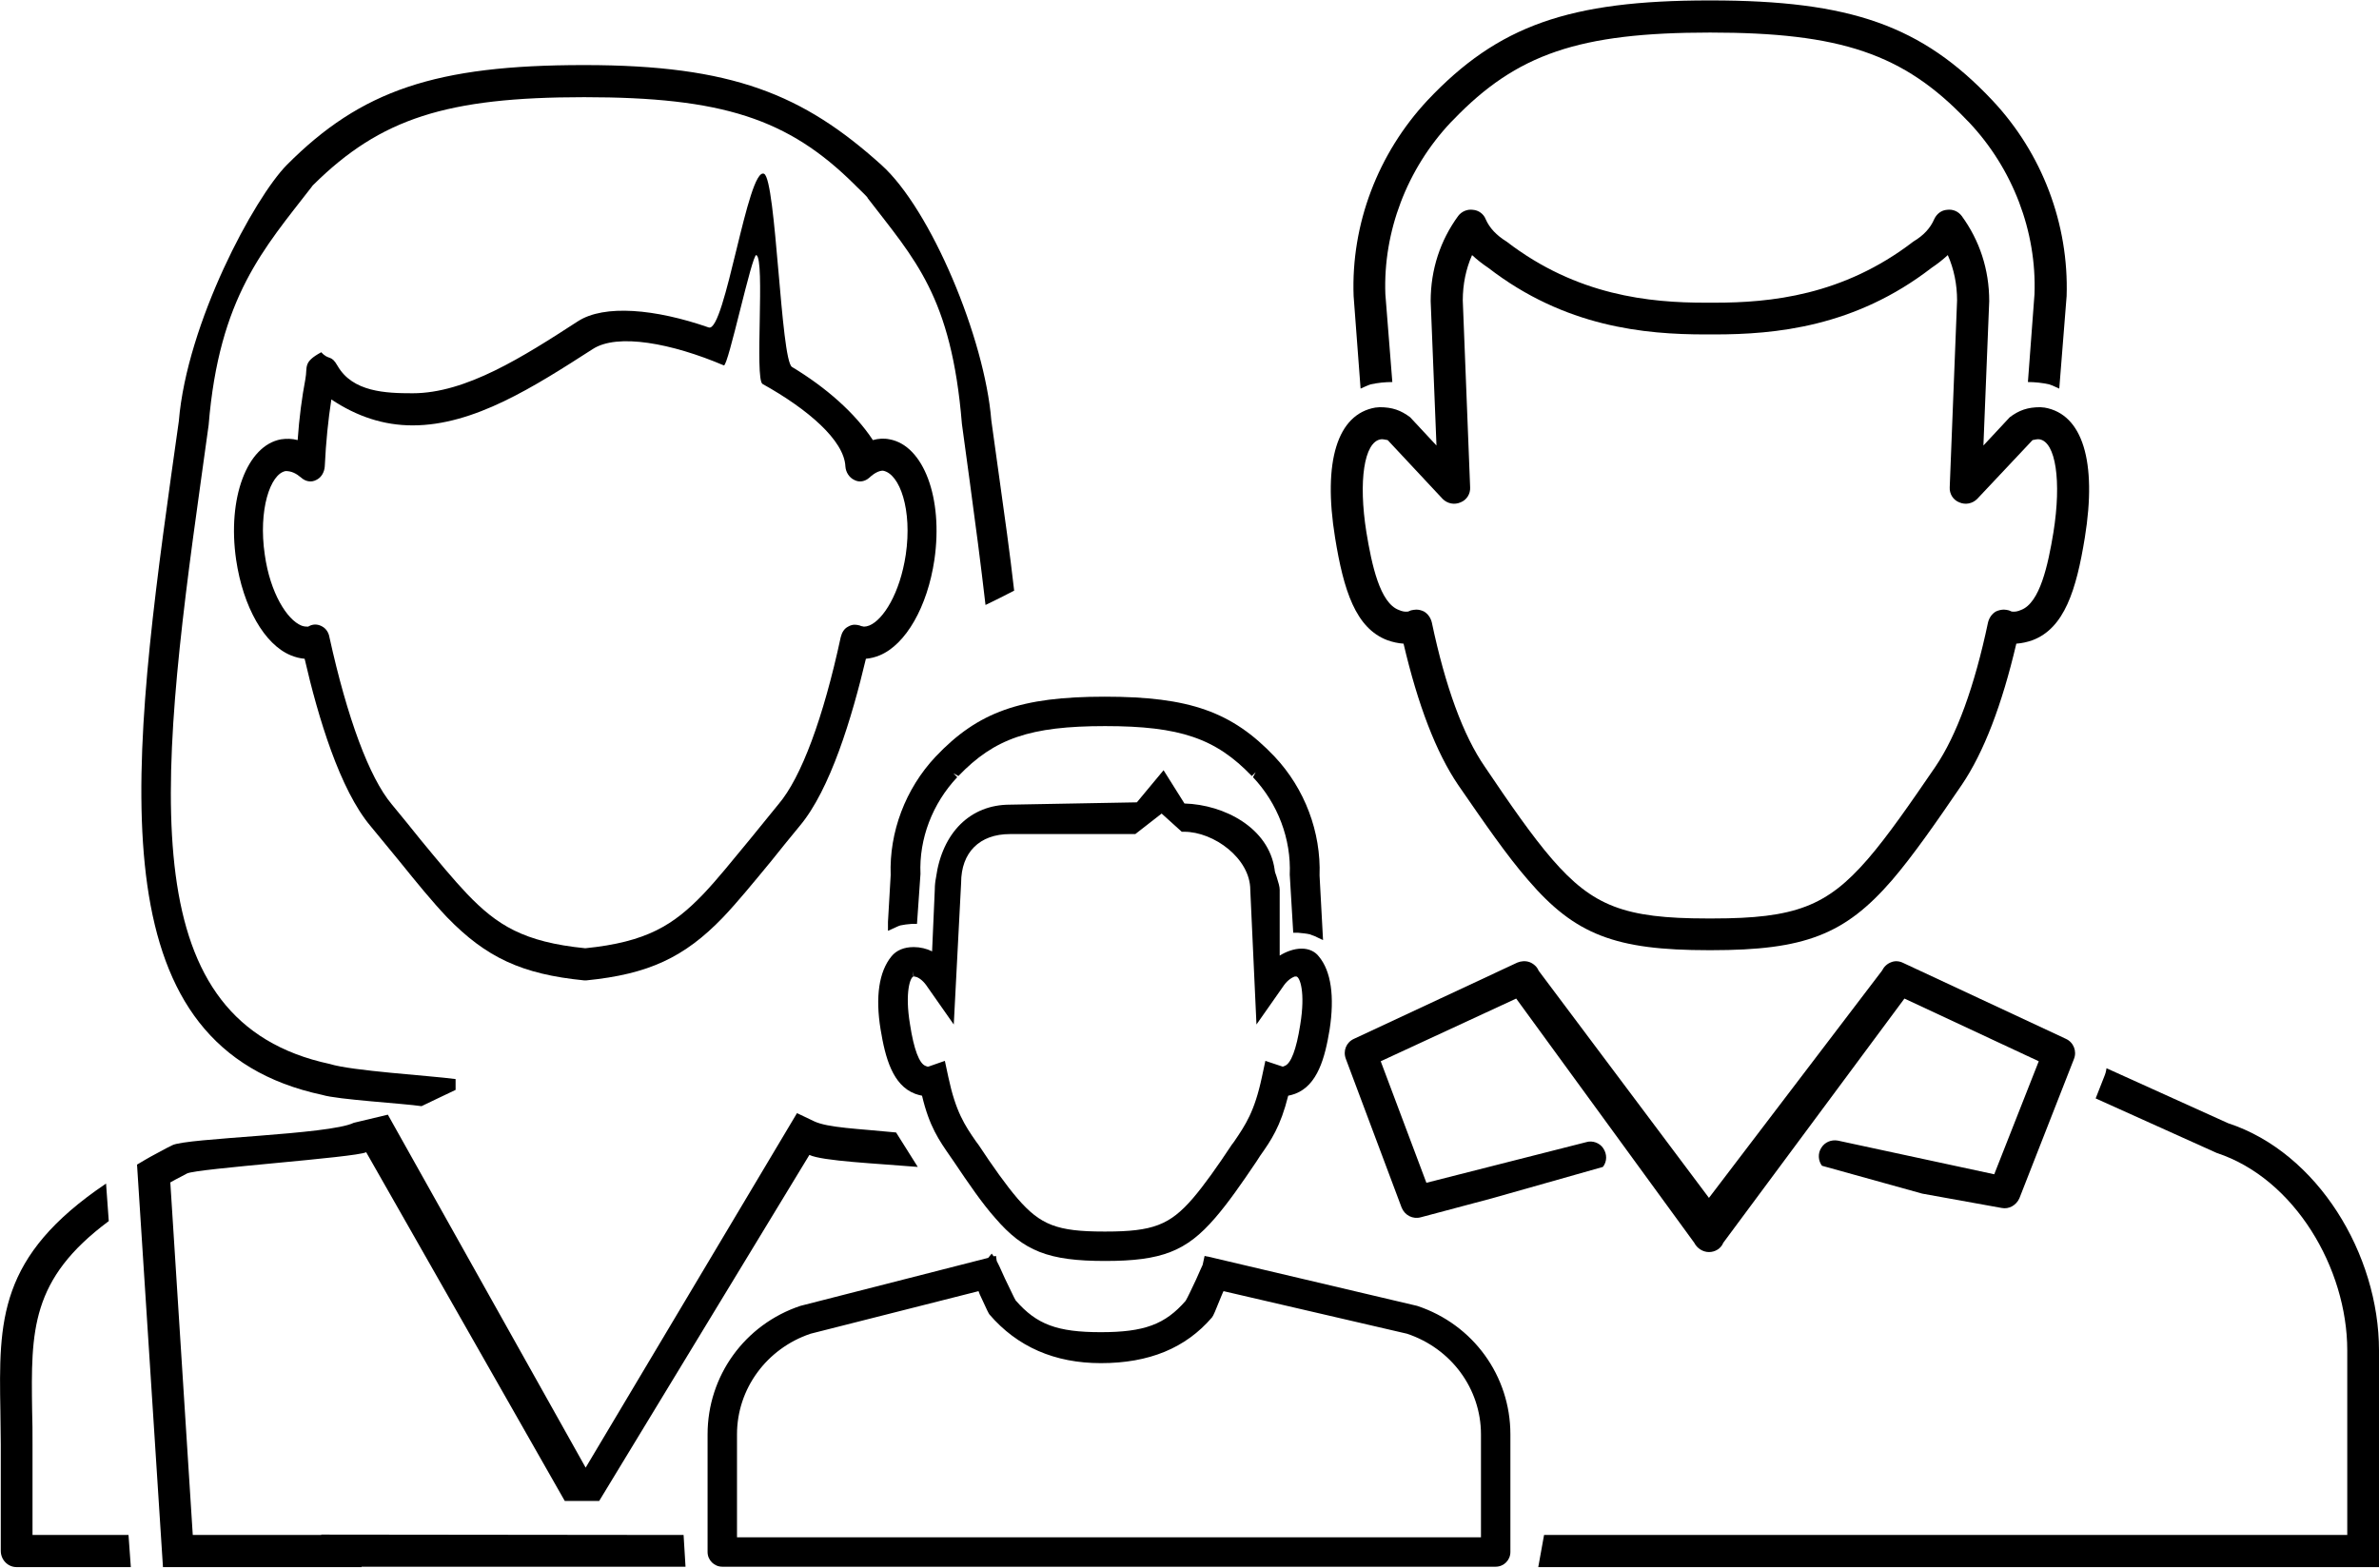
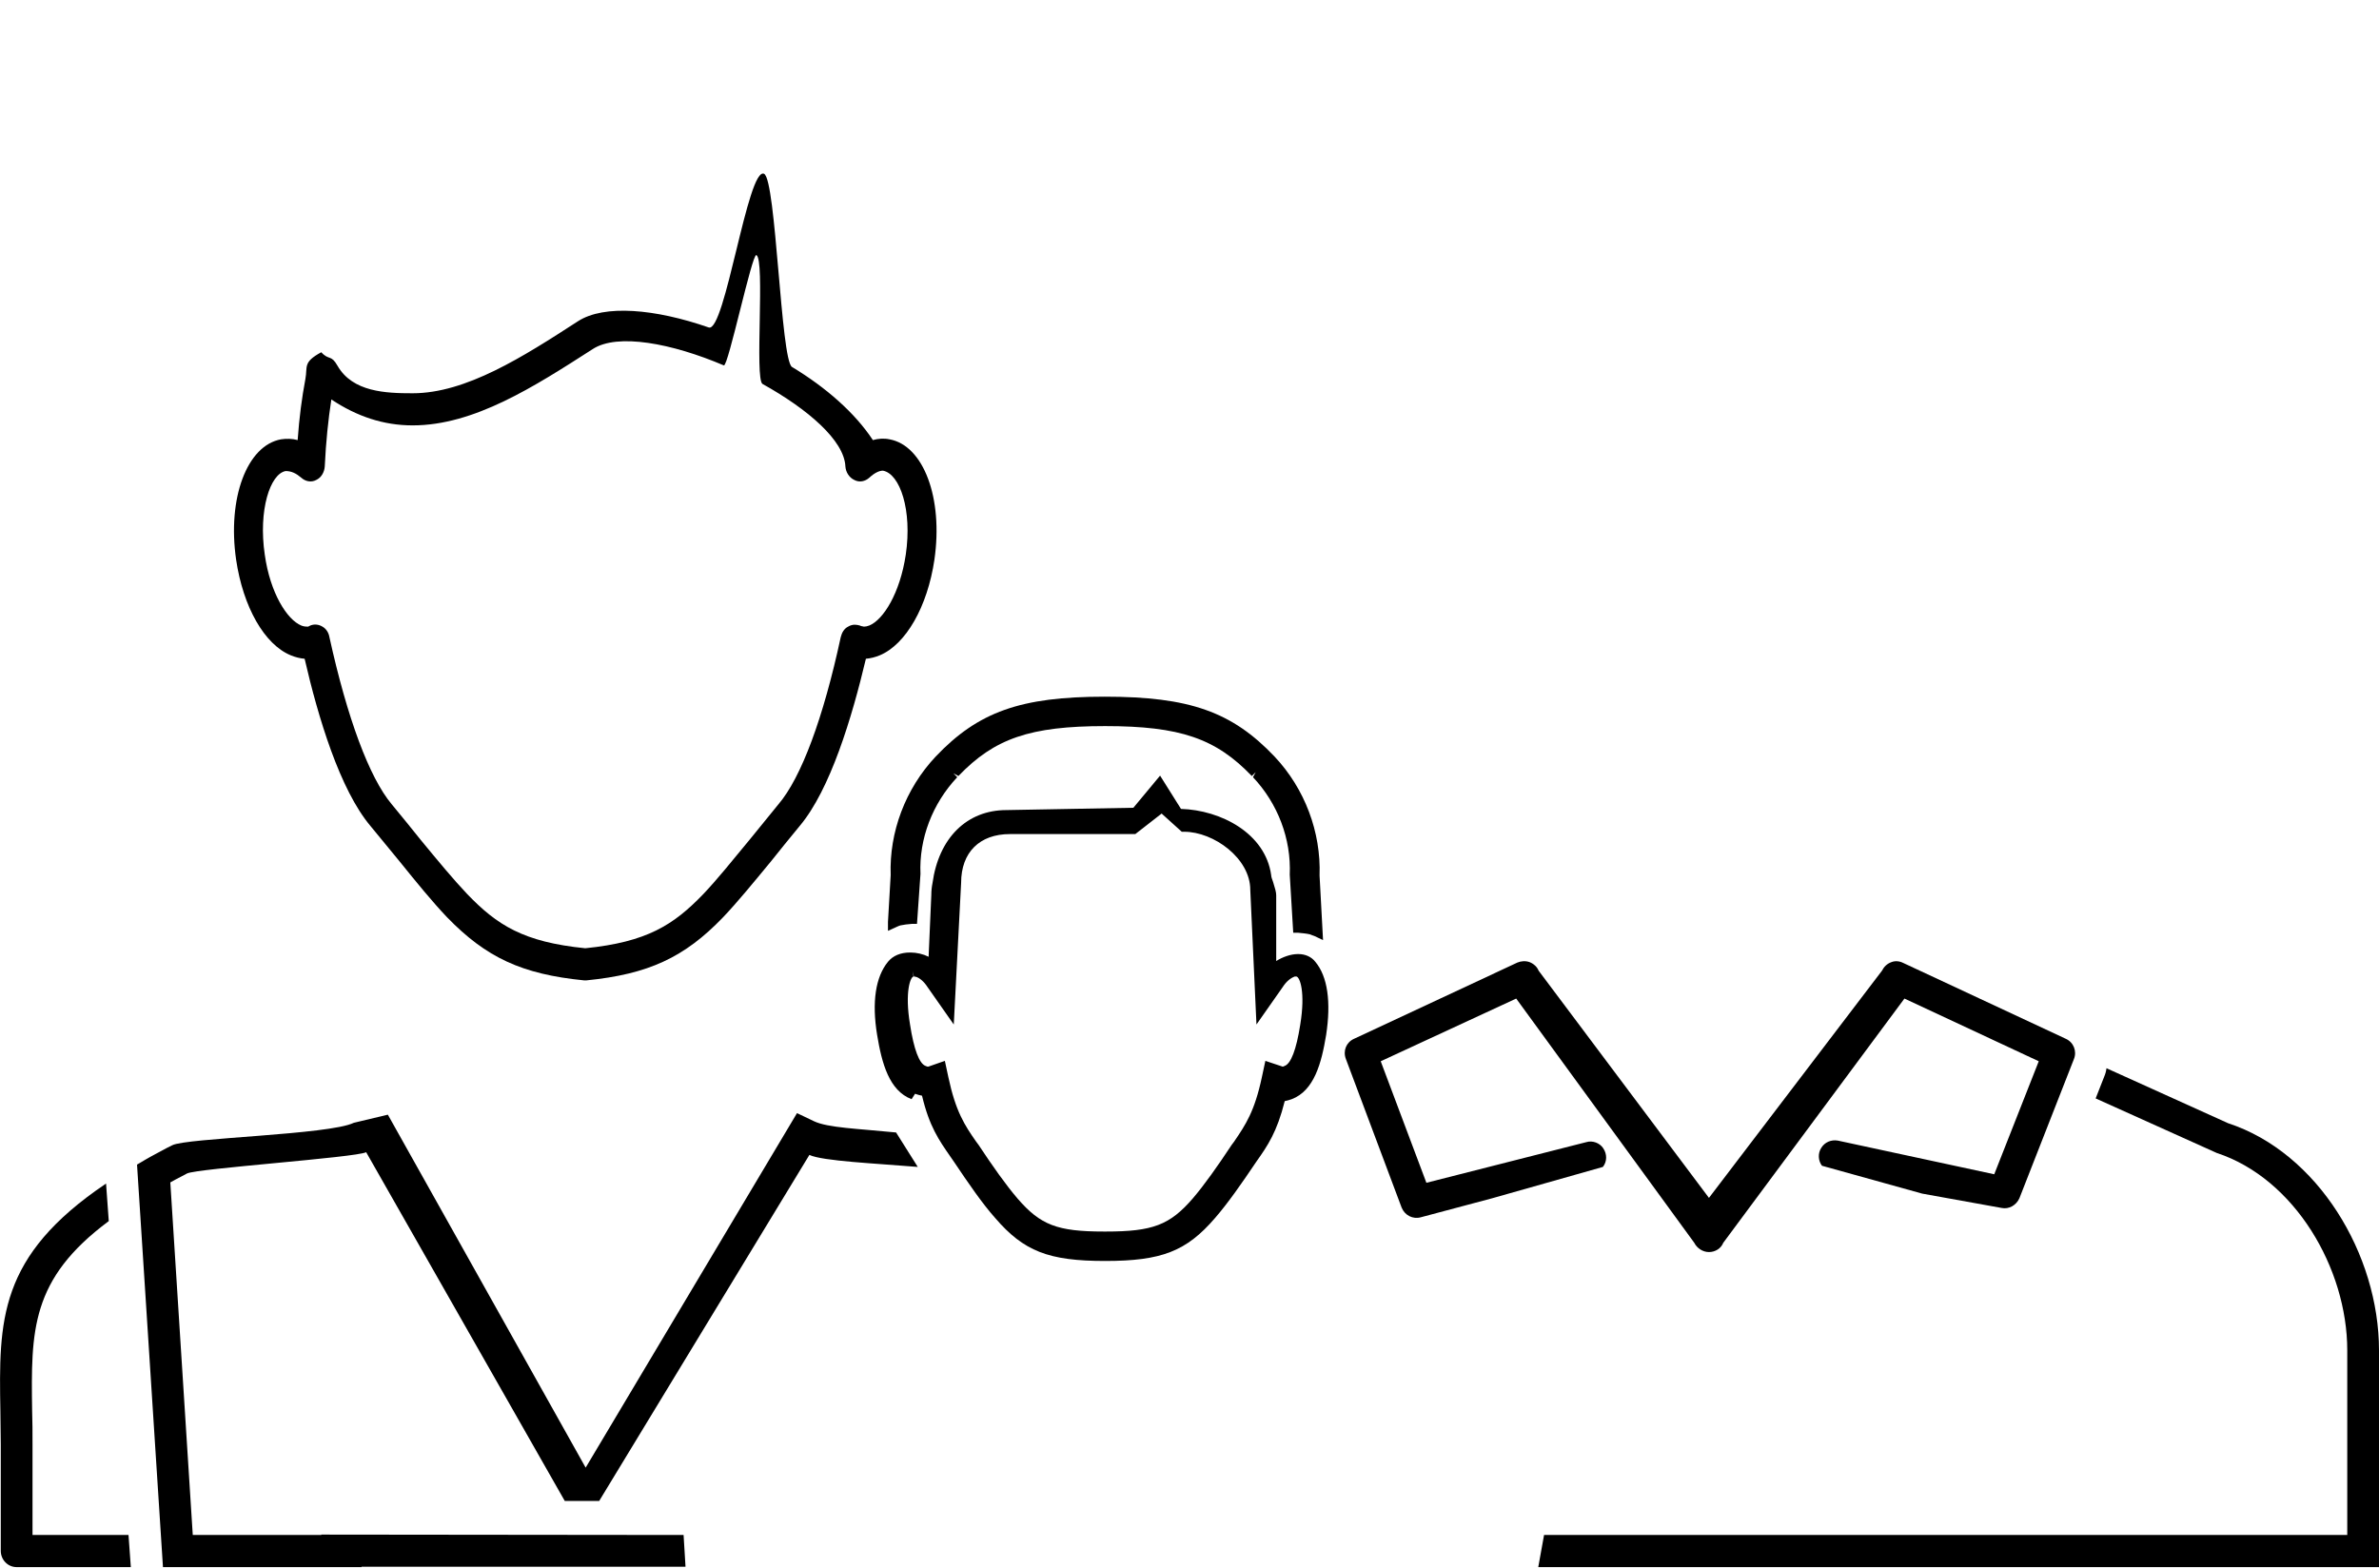
<svg xmlns="http://www.w3.org/2000/svg" xml:space="preserve" width="522px" height="344px" version="1.1" shape-rendering="geometricPrecision" text-rendering="geometricPrecision" image-rendering="optimizeQuality" fill-rule="evenodd" clip-rule="evenodd" viewBox="0 0 61.46 40.48">
  <g id="Livello_x0020_1">
    <path fill="black" fill-rule="nonzero" d="M19.37 21.68c-0.47,0.57 -0.84,1.03 -1.2,1.41 -0.77,0.8 -1.46,1.24 -3.05,1.4 -1.6,-0.16 -2.28,-0.6 -3.05,-1.4 -0.36,-0.38 -0.74,-0.84 -1.21,-1.41 -0.22,-0.28 -0.47,-0.58 -0.74,-0.91 -0.58,-0.69 -1.15,-2.23 -1.61,-4.32 -0.02,-0.12 -0.09,-0.22 -0.18,-0.27 -0.1,-0.06 -0.21,-0.07 -0.31,-0.03 -0.02,0.01 -0.04,0.02 -0.06,0.03 -0.09,0 -0.13,-0.01 -0.18,-0.03 -0.36,-0.15 -0.8,-0.83 -0.94,-1.83 -0.17,-1.15 0.14,-2.09 0.54,-2.16 0.15,0 0.27,0.06 0.4,0.17 0.11,0.1 0.26,0.13 0.39,0.06 0.13,-0.06 0.21,-0.2 0.22,-0.35 0.03,-0.64 0.09,-1.21 0.17,-1.73 0.66,0.44 1.35,0.67 2.1,0.67l0 0c1.59,0 3.14,-1 4.65,-1.97 0.64,-0.42 2.05,-0.15 3.39,0.42 0.11,0.04 0.73,-2.9 0.84,-2.85 0.23,0.11 -0.05,3.21 0.16,3.33 1.17,0.65 2.11,1.46 2.14,2.13 0.01,0.15 0.1,0.29 0.23,0.35 0.13,0.07 0.28,0.04 0.39,-0.06 0.13,-0.12 0.25,-0.18 0.35,-0.18 0.44,0.08 0.76,1.02 0.59,2.17 -0.15,1 -0.58,1.68 -0.94,1.83 -0.05,0.02 -0.1,0.03 -0.14,0.03 -0.07,-0.01 -0.09,-0.02 -0.11,-0.03 -0.04,-0.01 -0.08,-0.02 -0.13,-0.02 -0.06,0 -0.12,0.02 -0.17,0.05 -0.1,0.05 -0.16,0.15 -0.19,0.27 -0.45,2.09 -1.02,3.63 -1.61,4.32 -0.27,0.33 -0.51,0.63 -0.74,0.91zm3 -4.67c0.12,-0.01 0.24,-0.04 0.36,-0.09 0.67,-0.28 1.23,-1.25 1.41,-2.47 0.23,-1.59 -0.28,-2.95 -1.16,-3.11 -0.14,-0.03 -0.29,-0.02 -0.43,0.02 -0.46,-0.7 -1.21,-1.36 -2.09,-1.89 -0.29,-0.18 -0.41,-4.84 -0.72,-4.99 -0.42,-0.2 -1.01,4.11 -1.43,3.97 -1.38,-0.48 -2.7,-0.6 -3.38,-0.16 -1.42,0.92 -2.89,1.86 -4.27,1.86l0 0c-0.69,0 -1.55,-0.03 -1.94,-0.71 -0.17,-0.3 -0.22,-0.13 -0.42,-0.35 -0.48,0.26 -0.35,0.37 -0.41,0.69 -0.09,0.48 -0.16,1 -0.2,1.58 -0.15,-0.04 -0.29,-0.04 -0.43,-0.02 -0.88,0.16 -1.39,1.52 -1.16,3.11 0.18,1.22 0.73,2.19 1.41,2.47 0.12,0.05 0.24,0.08 0.36,0.09 0.35,1.52 0.91,3.38 1.7,4.32 0.27,0.33 0.52,0.63 0.74,0.9 0.46,0.57 0.86,1.06 1.24,1.46 1.01,1.04 1.93,1.47 3.54,1.63 0.01,0 0.02,0 0.03,0 0.01,0 0.02,0 0.03,0 1.6,-0.16 2.53,-0.59 3.53,-1.63 0.38,-0.4 0.78,-0.89 1.25,-1.46 0.22,-0.28 0.46,-0.57 0.73,-0.9 0.79,-0.94 1.35,-2.8 1.71,-4.32z" />
    <path fill="black" fill-rule="nonzero" d="M0.84 39.65l0 -2.34c0,-0.31 0,-0.59 -0.01,-0.87 -0.03,-2.07 -0.04,-3.4 1.98,-4.9l-0.07 -0.97c-2.79,1.88 -2.77,3.54 -2.73,5.88 0,0.28 0.01,0.56 0.01,0.86l0 2.75c0,0.23 0.18,0.42 0.41,0.42l2.95 0 -0.06 -0.83 -2.48 0z" />
    <path fill="black" fill-rule="nonzero" d="M57.56 29.01l-3.14 -1.42c-0.01,0.08 -0.03,0.15 -0.06,0.22l-0.22 0.56 3.13 1.41c2.01,0.66 3.37,2.98 3.37,5.1l0 4.77 -20.75 0 -0.15 0.83 21.72 0 0 -5.6c0,-2.48 -1.58,-5.11 -3.9,-5.87z" />
-     <path fill="black" fill-rule="nonzero" d="M35.67 11.34c0.05,-0.01 0.11,0.01 0.18,0.02l1.42 1.52c0.12,0.12 0.3,0.16 0.46,0.09 0.16,-0.06 0.26,-0.22 0.25,-0.39l-0.19 -4.83c0,-0.41 0.08,-0.81 0.24,-1.17 0.13,0.12 0.27,0.23 0.42,0.33 1.98,1.53 4.04,1.72 5.61,1.72 0.04,0 0.08,0 0.12,0 0.03,0 0.07,0 0.11,0 1.57,0 3.63,-0.19 5.61,-1.72 0.15,-0.1 0.29,-0.21 0.42,-0.33 0.16,0.36 0.24,0.76 0.24,1.17l-0.19 4.83c-0.01,0.17 0.09,0.33 0.25,0.39 0.16,0.07 0.34,0.03 0.46,-0.09l1.43 -1.52c0.06,-0.01 0.12,-0.03 0.18,-0.02 0.42,0.07 0.57,1.08 0.36,2.4 -0.14,0.85 -0.35,1.83 -0.84,2.01 -0.09,0.04 -0.16,0.05 -0.24,0.04 0,0 -0.07,-0.03 -0.07,-0.03 -0.04,-0.01 -0.09,-0.02 -0.13,-0.02 -0.07,0 -0.15,0.02 -0.21,0.05 -0.1,0.06 -0.17,0.16 -0.2,0.28 -0.35,1.66 -0.81,2.92 -1.36,3.73 -0.65,0.95 -1.23,1.79 -1.75,2.39 -1.05,1.21 -1.87,1.53 -4,1.53l-0.15 0c-2.13,0 -2.95,-0.32 -4,-1.53 -0.52,-0.6 -1.1,-1.44 -1.74,-2.39 -0.56,-0.81 -1.02,-2.07 -1.37,-3.73 -0.03,-0.12 -0.1,-0.22 -0.2,-0.28 -0.06,-0.03 -0.13,-0.05 -0.2,-0.05 -0.05,0 -0.09,0.01 -0.14,0.02 0,0 -0.07,0.03 -0.07,0.03 -0.08,0.01 -0.15,0 -0.24,-0.04 -0.49,-0.18 -0.7,-1.16 -0.84,-2.01 -0.21,-1.32 -0.06,-2.33 0.37,-2.4zm0.17 5.19c0.14,0.05 0.28,0.08 0.42,0.09 0.37,1.58 0.84,2.81 1.41,3.65 0.67,0.97 1.26,1.83 1.81,2.46 1.21,1.41 2.25,1.81 4.66,1.81l0.07 0c2.41,0 3.45,-0.4 4.67,-1.81 0.54,-0.63 1.14,-1.49 1.8,-2.46 0.57,-0.84 1.04,-2.07 1.41,-3.65 0.14,-0.01 0.28,-0.04 0.42,-0.09 0.82,-0.31 1.13,-1.29 1.35,-2.65 0.32,-1.97 -0.06,-3.19 -1.04,-3.36 -0.04,0 -0.08,-0.01 -0.11,-0.01 -0.33,0 -0.55,0.08 -0.79,0.26 -0.01,0.01 -0.68,0.73 -0.68,0.73l0.15 -3.73c0,-0.82 -0.25,-1.57 -0.71,-2.2 -0.09,-0.12 -0.23,-0.18 -0.38,-0.16 -0.15,0.01 -0.27,0.11 -0.33,0.24 -0.1,0.23 -0.27,0.42 -0.54,0.58 -1.82,1.4 -3.7,1.58 -5.14,1.58 -0.04,0 -0.08,0 -0.11,0 -0.04,0 -0.08,0 -0.12,0 -1.44,0 -3.32,-0.18 -5.14,-1.58 -0.26,-0.16 -0.44,-0.35 -0.54,-0.58 -0.05,-0.13 -0.18,-0.23 -0.33,-0.24 -0.14,-0.02 -0.29,0.04 -0.38,0.16 -0.46,0.63 -0.71,1.38 -0.71,2.2l0.15 3.73c0,0 -0.67,-0.72 -0.68,-0.73 -0.24,-0.18 -0.46,-0.26 -0.79,-0.26 -0.03,0 -0.07,0.01 -0.11,0.01 -0.98,0.17 -1.36,1.39 -1.04,3.36 0.22,1.36 0.53,2.34 1.35,2.65z" />
-     <path fill="black" fill-rule="nonzero" d="M35.41 9.92c0.18,-0.04 0.37,-0.06 0.56,-0.06l-0.18 -2.27c-0.06,-1.62 0.56,-3.24 1.69,-4.44 0.02,-0.02 0.04,-0.04 0.06,-0.06 1.64,-1.71 3.26,-2.26 6.64,-2.26 3.37,0 5,0.55 6.63,2.26 0.02,0.02 0.04,0.04 0.06,0.06 1.13,1.2 1.75,2.82 1.69,4.44l-0.17 2.27c0.18,0 0.37,0.02 0.55,0.06 0.09,0.03 0.17,0.07 0.26,0.11l0.19 -2.39c0.06,-1.86 -0.63,-3.69 -1.92,-5.06 -1.82,-1.93 -3.66,-2.58 -7.28,-2.58l-0.01 0 -0.02 0c-3.62,0 -5.46,0.65 -7.28,2.58 -1.28,1.37 -1.98,3.2 -1.91,5.06l0.18 2.39c0.09,-0.04 0.17,-0.08 0.26,-0.11z" />
-     <path fill="black" fill-rule="nonzero" d="M25.31 33.43c0.2,0.44 0.23,0.49 0.25,0.52 0.72,0.84 1.69,1.26 2.88,1.26 1.25,0 2.19,-0.39 2.87,-1.18 0.04,-0.05 0.08,-0.15 0.25,-0.57 0.02,-0.04 0.03,-0.08 0.05,-0.11l4.74 1.1c1.14,0.38 1.91,1.42 1.91,2.6l0 2.66 -5.56 0 -0.7 0 -12.96 0 0 -2.66c0,-1.18 0.77,-2.22 1.9,-2.6l4.34 -1.1c0.01,0.03 0.02,0.05 0.03,0.08zm11.3 0.3l-5.39 -1.27 -0.01 -0.01 0 0.01 -0.09 -0.02 -0.05 0.23c-0.03,0.07 -0.08,0.17 -0.17,0.38 -0.09,0.19 -0.23,0.49 -0.27,0.55 -0.53,0.61 -1.07,0.81 -2.19,0.81 -1.13,0 -1.66,-0.2 -2.2,-0.82 -0.03,-0.04 -0.17,-0.35 -0.28,-0.57 -0.13,-0.29 -0.18,-0.4 -0.21,-0.45l-0.02 -0.13 -0.06 0.01 -0.05 -0.07 -0.09 0.11 -4.85 1.24c-1.44,0.48 -2.4,1.81 -2.4,3.32l0 3.04c0,0.21 0.17,0.38 0.38,0.38l12.87 0 1.64 0 5.47 0c0.21,0 0.38,-0.17 0.38,-0.38l0 -3.04c0,-1.51 -0.96,-2.84 -2.41,-3.32z" />
    <path fill="black" fill-rule="nonzero" d="M23.16 23.94c0.04,-0.02 0.07,-0.03 0.1,-0.04 0.09,-0.02 0.18,-0.03 0.3,-0.04l0.13 0 0.09 -1.29c-0.04,-0.91 0.31,-1.82 0.95,-2.5l-0.1 -0.1 0 0 0.13 0.07c0.93,-0.97 1.85,-1.29 3.79,-1.29 1.94,0 2.86,0.32 3.79,1.29l0.1 -0.1 -0.07 0.13c0.64,0.68 0.99,1.59 0.95,2.52l0.09 1.5 0.13 0c0.11,0.01 0.21,0.02 0.3,0.04 0.03,0.01 0.07,0.03 0.13,0.05l0.21 0.1 -0.09 -1.67c0.04,-1.12 -0.38,-2.24 -1.16,-3.07 -1.1,-1.16 -2.2,-1.55 -4.39,-1.55 -2.17,0 -3.27,0.39 -4.37,1.55 -0.78,0.83 -1.2,1.95 -1.16,3.06l-0.07 1.21 0 0.23 0.22 -0.1z" />
-     <path fill="black" fill-rule="nonzero" d="M23.58 25.08l0.03 0.14c0,0 0.01,0 0.06,0.01 0.09,0.03 0.2,0.12 0.29,0.26l0.68 0.97 0.19 -3.66c0,-0.79 0.48,-1.26 1.26,-1.26l3.24 0 0.68 -0.53 0.52 0.47 0.06 0c0.77,0 1.71,0.69 1.71,1.5l0.16 3.48 0.68 -0.97c0.09,-0.14 0.2,-0.23 0.31,-0.27 0.03,0 0.04,0 0.04,0 0.09,0.01 0.24,0.4 0.1,1.25 -0.1,0.64 -0.24,1 -0.4,1.06 -0.04,0.02 -0.06,0.02 -0.05,0.02l-0.45 -0.15 -0.09 0.42c-0.19,0.89 -0.42,1.23 -0.72,1.67l-0.06 0.08c-0.37,0.56 -0.71,1.04 -1.01,1.39 -0.59,0.68 -1.03,0.85 -2.24,0.85l-0.05 0c-1.21,0 -1.64,-0.17 -2.23,-0.85 -0.3,-0.35 -0.64,-0.83 -1.01,-1.39l-0.06 -0.08c-0.3,-0.43 -0.53,-0.78 -0.72,-1.67l-0.09 -0.42 -0.43 0.15c-0.01,0 -0.03,0 -0.07,-0.02 -0.16,-0.06 -0.3,-0.42 -0.4,-1.07 -0.14,-0.84 0.01,-1.23 0.09,-1.24l-0.02 -0.14zm0.06 3.17c0.06,0.02 0.12,0.04 0.18,0.05 0.19,0.8 0.44,1.15 0.73,1.57l0.09 0.13c0.39,0.58 0.74,1.09 1.07,1.46 0.74,0.86 1.38,1.11 2.84,1.11 1.46,0 2.1,-0.25 2.84,-1.11 0.33,-0.38 0.68,-0.88 1.07,-1.46l0.09 -0.14c0.29,-0.41 0.53,-0.76 0.73,-1.56 0.06,-0.01 0.12,-0.03 0.18,-0.05 0.58,-0.22 0.77,-0.93 0.89,-1.66 0.13,-0.85 0.04,-1.51 -0.28,-1.89 -0.1,-0.13 -0.26,-0.2 -0.44,-0.2l-0.01 0c-0.19,0 -0.4,0.08 -0.56,0.18l0 -1.7c0,-0.08 -0.03,-0.18 -0.08,-0.34 -0.03,-0.08 -0.05,-0.14 -0.05,-0.18 -0.15,-1.08 -1.3,-1.68 -2.33,-1.71l-0.54 -0.86 -0.69 0.83 -3.28 0.06c-1.02,0 -1.75,0.72 -1.91,1.89 -0.02,0.1 -0.03,0.2 -0.03,0.3l-0.07 1.6c-0.14,-0.07 -0.31,-0.11 -0.47,-0.11l-0.01 0c-0.24,0 -0.44,0.08 -0.57,0.24 -0.32,0.39 -0.42,1.04 -0.28,1.89 0.12,0.73 0.31,1.44 0.89,1.66z" />
-     <path fill="black" fill-rule="nonzero" d="M5.39 10.97c0.27,-3.31 1.43,-4.56 2.66,-6.15 0.01,-0.02 0.03,-0.04 0.05,-0.06 1.73,-1.71 3.44,-2.26 6.99,-2.26 3.56,0 5.27,0.55 6.99,2.26 0.02,0.02 0.04,0.04 0.06,0.06 0.09,0.09 0.18,0.17 0.27,0.27l0 0.01c1.22,1.59 2.17,2.54 2.44,5.84l0.2 1.47c0.15,1.1 0.29,2.17 0.41,3.21 0.23,-0.11 0.49,-0.24 0.74,-0.37 -0.11,-0.97 -0.25,-1.96 -0.39,-2.96l-0.2 -1.44c-0.17,-2.12 -1.56,-5.45 -2.84,-6.6 -2.02,-1.82 -3.85,-2.58 -7.67,-2.58l-0.01 0 -0.01 0c-3.82,0 -5.75,0.65 -7.67,2.58 -0.84,0.85 -2.58,4.08 -2.79,6.62l-0.2 1.42c-1.13,8.1 -1.81,14.77 3.91,15.99 0.38,0.12 2.09,0.22 2.56,0.29 0.34,-0.16 0.64,-0.31 0.88,-0.42 0,-0.09 0,-0.19 0,-0.28 -0.67,-0.09 -2.68,-0.21 -3.25,-0.39 -5.04,-1.08 -4.47,-6.93 -3.33,-15.07l0.2 -1.44z" />
+     <path fill="black" fill-rule="nonzero" d="M23.58 25.08l0.03 0.14c0,0 0.01,0 0.06,0.01 0.09,0.03 0.2,0.12 0.29,0.26l0.68 0.97 0.19 -3.66c0,-0.79 0.48,-1.26 1.26,-1.26l3.24 0 0.68 -0.53 0.52 0.47 0.06 0c0.77,0 1.71,0.69 1.71,1.5l0.16 3.48 0.68 -0.97c0.09,-0.14 0.2,-0.23 0.31,-0.27 0.03,0 0.04,0 0.04,0 0.09,0.01 0.24,0.4 0.1,1.25 -0.1,0.64 -0.24,1 -0.4,1.06 -0.04,0.02 -0.06,0.02 -0.05,0.02l-0.45 -0.15 -0.09 0.42c-0.19,0.89 -0.42,1.23 -0.72,1.67l-0.06 0.08c-0.37,0.56 -0.71,1.04 -1.01,1.39 -0.59,0.68 -1.03,0.85 -2.24,0.85l-0.05 0c-1.21,0 -1.64,-0.17 -2.23,-0.85 -0.3,-0.35 -0.64,-0.83 -1.01,-1.39l-0.06 -0.08c-0.3,-0.43 -0.53,-0.78 -0.72,-1.67l-0.09 -0.42 -0.43 0.15c-0.01,0 -0.03,0 -0.07,-0.02 -0.16,-0.06 -0.3,-0.42 -0.4,-1.07 -0.14,-0.84 0.01,-1.23 0.09,-1.24l-0.02 -0.14zm0.06 3.17c0.06,0.02 0.12,0.04 0.18,0.05 0.19,0.8 0.44,1.15 0.73,1.57l0.09 0.13c0.39,0.58 0.74,1.09 1.07,1.46 0.74,0.86 1.38,1.11 2.84,1.11 1.46,0 2.1,-0.25 2.84,-1.11 0.33,-0.38 0.68,-0.88 1.07,-1.46c0.29,-0.41 0.53,-0.76 0.73,-1.56 0.06,-0.01 0.12,-0.03 0.18,-0.05 0.58,-0.22 0.77,-0.93 0.89,-1.66 0.13,-0.85 0.04,-1.51 -0.28,-1.89 -0.1,-0.13 -0.26,-0.2 -0.44,-0.2l-0.01 0c-0.19,0 -0.4,0.08 -0.56,0.18l0 -1.7c0,-0.08 -0.03,-0.18 -0.08,-0.34 -0.03,-0.08 -0.05,-0.14 -0.05,-0.18 -0.15,-1.08 -1.3,-1.68 -2.33,-1.71l-0.54 -0.86 -0.69 0.83 -3.28 0.06c-1.02,0 -1.75,0.72 -1.91,1.89 -0.02,0.1 -0.03,0.2 -0.03,0.3l-0.07 1.6c-0.14,-0.07 -0.31,-0.11 -0.47,-0.11l-0.01 0c-0.24,0 -0.44,0.08 -0.57,0.24 -0.32,0.39 -0.42,1.04 -0.28,1.89 0.12,0.73 0.31,1.44 0.89,1.66z" />
    <path fill="black" fill-rule="nonzero" d="M4.83 30.31c0.25,-0.13 4.35,-0.41 4.63,-0.55l5.13 9.01 0.89 0 5.43 -8.94c0.34,0.16 1.72,0.22 2.8,0.31l-0.56 -0.89c-1,-0.1 -1.76,-0.12 -2.12,-0.29l-0.44 -0.21 -5.46 9.16 -5.11 -9.12 -0.88 0.21c-0.63,0.31 -4.33,0.39 -4.69,0.58l-0.14 0.07c-0.2,0.11 -0.38,0.2 -0.55,0.3l-0.22 0.13 0.67 10.4 5.13 0 0 -0.01 8.37 0 -0.05 -0.82 -9.36 -0.01 0 0.01 -3.32 0 -0.58 -9.11c0.09,-0.05 0.18,-0.1 0.28,-0.15l0.15 -0.08z" />
    <path fill="black" fill-rule="nonzero" d="M36.21 31.19c0.08,0.2 0.29,0.31 0.5,0.25l1.84 -0.49 2.86 -0.81c0.11,-0.14 0.11,-0.33 0.01,-0.48 -0.09,-0.14 -0.28,-0.21 -0.44,-0.16l-4.13 1.05 -1.18 -3.14 3.5 -1.62 4.6 6.31c0.07,0.14 0.22,0.24 0.38,0.24l0 0c0.16,0 0.31,-0.09 0.37,-0.24l4.68 -6.31 3.47 1.62 -1.15 2.92 -4.04 -0.87c-0.17,-0.03 -0.34,0.04 -0.43,0.19 -0.09,0.14 -0.08,0.33 0.02,0.46l2.59 0.72 2.05 0.37c0.19,0.04 0.38,-0.07 0.46,-0.25l1.41 -3.6c0.08,-0.2 -0.01,-0.43 -0.21,-0.52l-4.2 -1.96c-0.1,-0.05 -0.21,-0.06 -0.31,-0.02 -0.11,0.04 -0.19,0.12 -0.24,0.22l-4.47 5.87 -4.4 -5.87c-0.04,-0.1 -0.13,-0.18 -0.23,-0.22 -0.11,-0.04 -0.22,-0.03 -0.32,0.01l-4.22 1.97c-0.2,0.09 -0.29,0.31 -0.21,0.52l1.44 3.84z" />
  </g>
</svg>